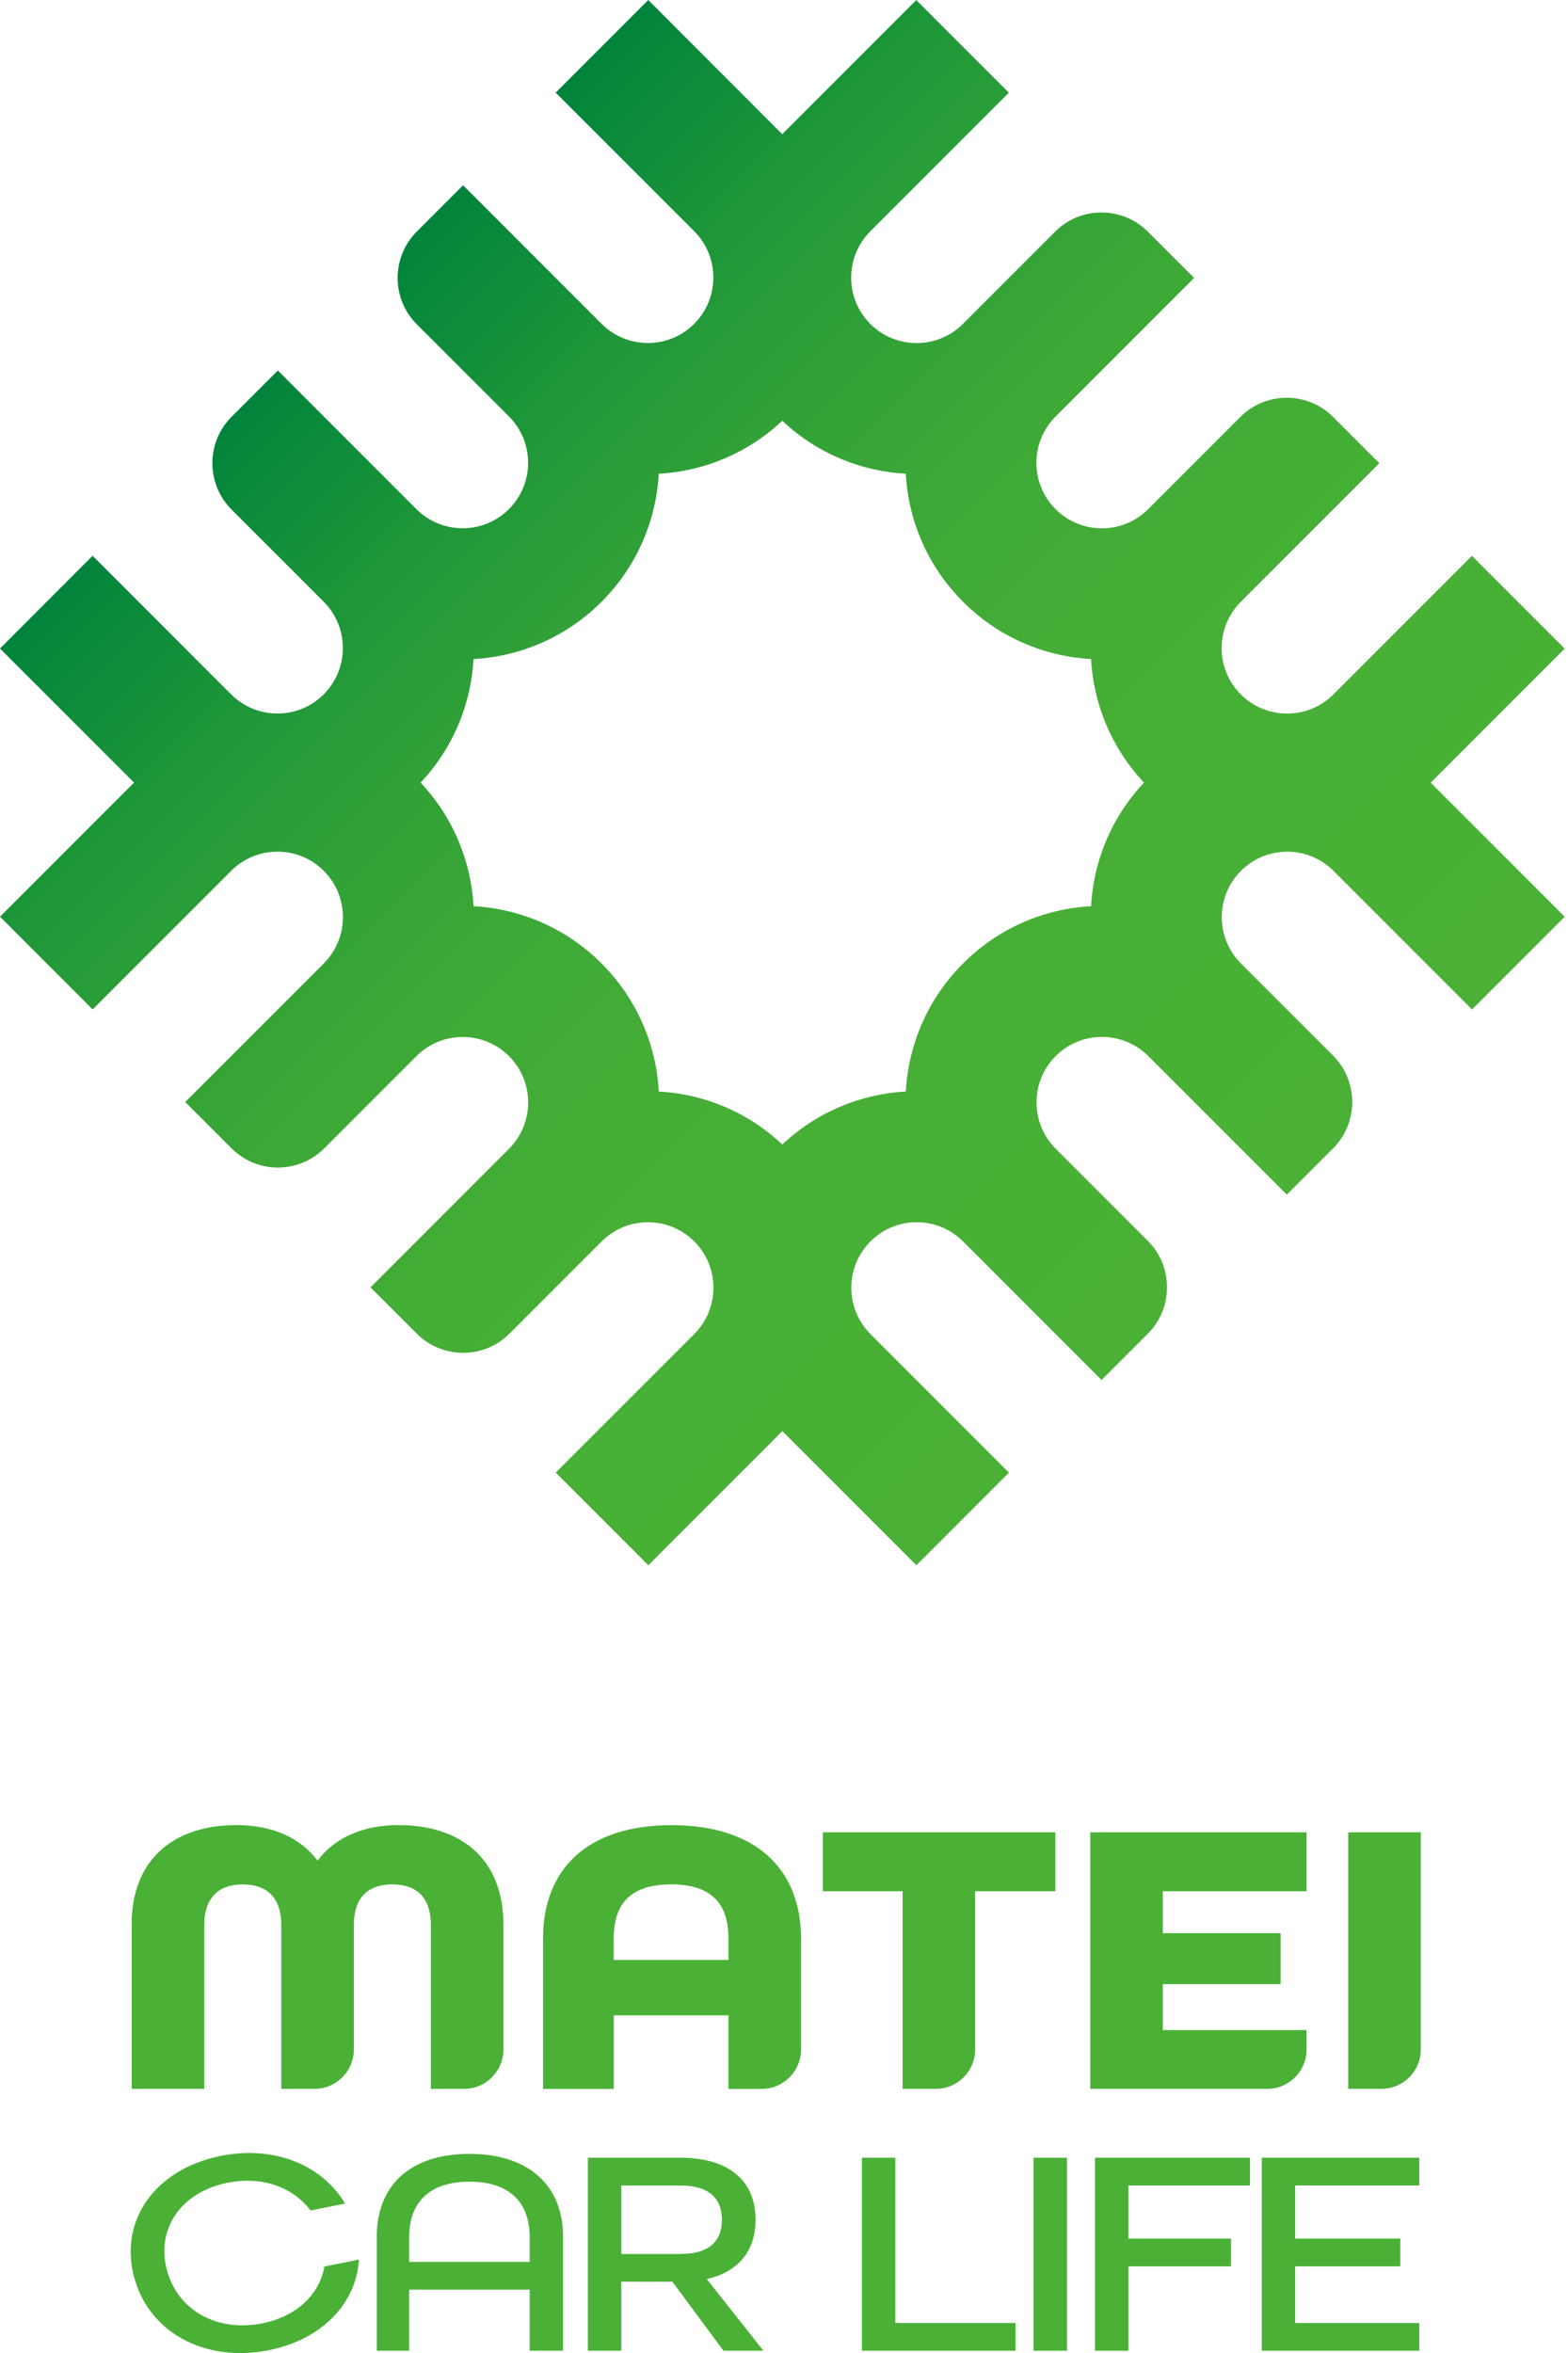
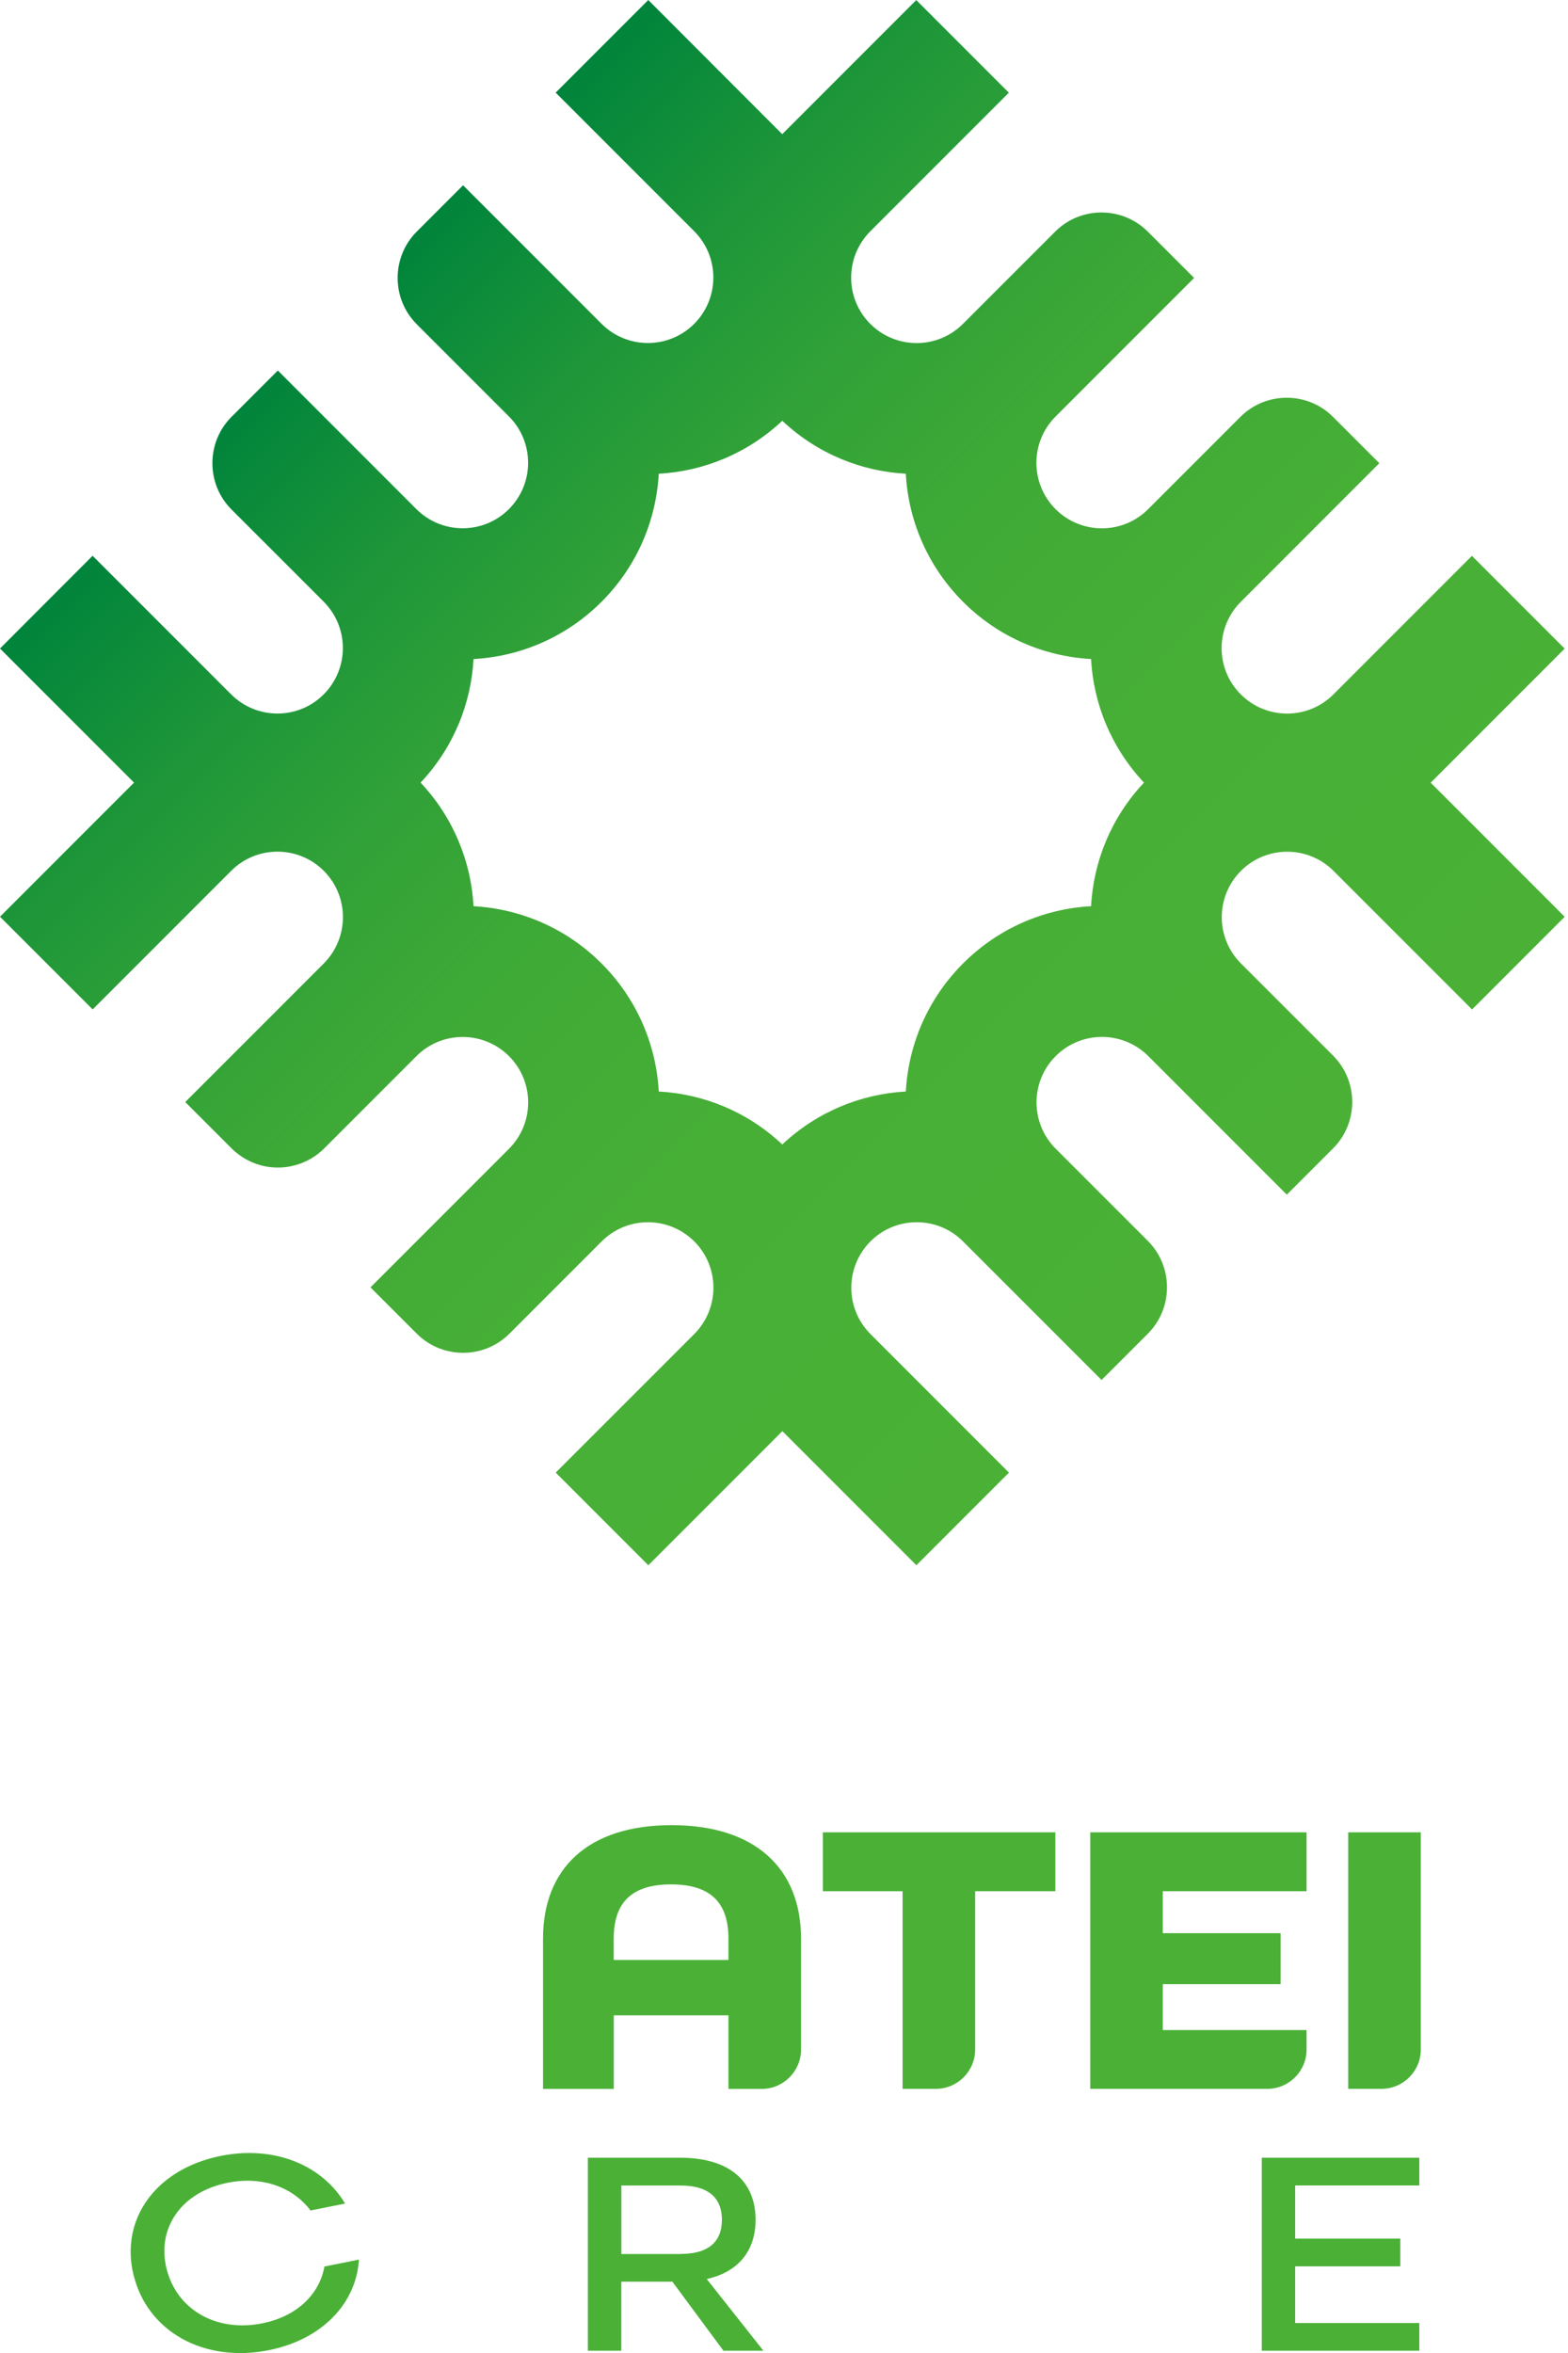
<svg xmlns="http://www.w3.org/2000/svg" width="120" height="180" viewBox="0 0 120 180" fill="none">
  <g clip-path="url(#clip0_117_2695)">
    <path d="M119.738 49.611L112.647 42.52L102.046 53.122C100.091 55.076 96.919 55.076 94.96 53.122C93 51.168 93.005 47.995 94.96 46.036L105.561 35.434L102.016 31.889C100.067 29.939 96.88 29.939 94.93 31.889L87.869 38.95C85.915 40.905 82.742 40.905 80.783 38.95C78.829 36.996 78.829 33.824 80.783 31.864L91.385 21.262L87.839 17.717C85.89 15.768 82.703 15.768 80.754 17.717L73.692 24.779C71.738 26.733 68.566 26.733 66.606 24.779C64.647 22.824 64.652 19.652 66.606 17.693L77.208 7.091L70.122 0.005L59.864 10.263L49.611 0L42.525 7.086L53.127 17.688C55.081 19.642 55.081 22.814 53.127 24.774C51.172 26.728 48 26.728 46.041 24.774L35.439 14.172L31.894 17.717C29.944 19.667 29.944 22.854 31.894 24.803L38.95 31.859C40.905 33.814 40.905 36.986 38.95 38.945C36.996 40.9 33.824 40.9 31.864 38.945L21.263 28.343L17.717 31.889C15.768 33.838 15.768 37.025 17.717 38.975L24.774 46.031C26.728 47.99 26.728 51.158 24.774 53.117C22.819 55.076 19.647 55.072 17.688 53.117L7.086 42.515L0 49.611L10.258 59.869L0 70.127L7.091 77.218L17.693 66.616C19.647 64.662 22.819 64.662 24.779 66.616C26.733 68.57 26.733 71.743 24.779 73.702L14.177 84.304L17.722 87.849C17.909 88.041 18.11 88.203 18.316 88.355C19.617 89.303 21.263 89.553 22.745 89.092C23.502 88.861 24.214 88.448 24.808 87.854L31.869 80.793C33.824 78.838 36.996 78.838 38.955 80.793C40.91 82.747 40.91 85.919 38.955 87.879L28.353 98.481L31.899 102.026C33.848 103.975 37.035 103.975 38.985 102.026L46.046 94.965C48 93.01 51.172 93.01 53.132 94.965C55.086 96.919 55.086 100.091 53.132 102.05L42.53 112.652L49.616 119.738L59.874 109.48L70.132 119.738L77.218 112.652L66.616 102.05C64.662 100.096 64.662 96.924 66.616 94.965C68.57 93.01 71.743 93.01 73.702 94.965L84.304 105.566L87.849 102.021C89.799 100.071 89.799 96.88 87.849 94.93L80.793 87.874C78.838 85.919 78.838 82.747 80.793 80.788C82.747 78.834 85.919 78.834 87.879 80.788L98.481 91.39L102.026 87.844C103.975 85.895 103.975 82.708 102.026 80.758L94.969 73.702C93.015 71.748 93.015 68.575 94.969 66.621C96.924 64.667 100.096 64.667 102.055 66.621L112.657 77.223L119.748 70.132L109.49 59.874L119.748 49.616L119.738 49.611ZM73.702 73.702C70.977 76.427 69.523 79.933 69.322 83.499C65.904 83.685 62.54 85.04 59.869 87.55C57.198 85.035 53.834 83.685 50.416 83.499C50.22 79.933 48.761 76.427 46.036 73.702C43.311 70.977 39.805 69.523 36.24 69.322C36.053 65.904 34.698 62.54 32.188 59.869C34.703 57.198 36.053 53.834 36.24 50.416C39.805 50.22 43.311 48.761 46.036 46.036C48.761 43.311 50.215 39.805 50.416 36.24C53.834 36.053 57.198 34.698 59.869 32.188C62.54 34.703 65.904 36.053 69.322 36.24C69.518 39.805 70.977 43.311 73.702 46.036C76.427 48.761 79.933 50.215 83.499 50.416C83.685 53.834 85.04 57.198 87.55 59.869C85.035 62.54 83.685 65.904 83.499 69.322C79.933 69.518 76.427 70.977 73.702 73.702Z" fill="url(#paint0_linear_117_2695)" />
-     <path d="M10.072 147.271C10.072 141.978 13.568 139.616 18.095 139.616C20.806 139.616 22.962 140.554 24.302 142.336C25.638 140.554 27.799 139.616 30.504 139.616C35.032 139.616 38.528 141.973 38.528 147.271V156.788C38.528 158.443 37.173 159.793 35.523 159.793H32.974V147.271C32.974 144.973 31.707 144.153 30.028 144.153C28.348 144.153 27.081 144.968 27.081 147.271V156.788C27.081 158.443 25.726 159.793 24.076 159.793H21.528V147.271C21.528 144.973 20.226 144.153 18.581 144.153C16.936 144.153 15.635 144.968 15.635 147.271V159.793H10.081V147.271H10.072Z" fill="#4AB136" />
    <path d="M41.558 148.303C41.558 142.916 45.02 139.621 51.398 139.621C57.777 139.621 61.303 142.916 61.303 148.303V156.793C61.303 158.448 59.948 159.798 58.298 159.798H55.749V154.171H46.974V159.798H41.558V148.303ZM55.749 149.933V148.298C55.749 145.577 54.413 144.153 51.359 144.153C48.305 144.153 46.969 145.577 46.969 148.298V149.933H55.744H55.749Z" fill="#4AB136" />
    <path d="M69.081 144.674H62.977V140.171H80.768V144.674H74.63V156.788C74.63 158.443 73.275 159.793 71.625 159.793H69.076V144.669L69.081 144.674Z" fill="#4AB136" />
    <path d="M83.435 140.171H99.993V144.674H88.988V147.885H98.004V151.784H88.988V155.295H99.993V156.788C99.993 158.443 98.638 159.793 96.988 159.793H83.439V140.171H83.435Z" fill="#4AB136" />
    <path d="M103.18 140.171H108.734V156.788C108.734 158.443 107.378 159.793 105.728 159.793H103.18V140.171Z" fill="#4AB136" />
    <path d="M10.224 174.053C9.168 169.771 11.918 165.917 16.907 164.92C20.992 164.105 24.651 165.617 26.409 168.568L23.767 169.099C22.431 167.326 20.084 166.442 17.418 166.977C13.867 167.689 11.982 170.449 12.748 173.552C13.514 176.656 16.519 178.438 20.069 177.731C22.736 177.196 24.45 175.502 24.828 173.386L27.469 172.855C27.268 176.199 24.661 178.964 20.575 179.784C15.581 180.781 11.284 178.34 10.229 174.058L10.224 174.053Z" fill="#4AB136" />
-     <path d="M28.83 171.137C28.83 167.228 31.334 164.768 35.925 164.768C40.517 164.768 43.095 167.228 43.095 171.137V179.828H40.536V175.153H31.314V179.828H28.835V171.137H28.83ZM40.536 173.032V171.137C40.536 168.47 38.985 166.894 35.925 166.894C32.866 166.894 31.314 168.475 31.314 171.137V173.032H40.536Z" fill="#4AB136" />
    <path d="M44.995 165.062H52.037C56.073 165.062 57.826 167.071 57.826 169.806C57.826 172.02 56.672 173.759 54.089 174.343L58.425 179.828H55.366L51.457 174.544H47.549V179.828H44.99V165.062H44.995ZM52.066 172.423C54.448 172.423 55.248 171.294 55.248 169.806C55.248 168.318 54.423 167.188 52.066 167.188H47.553V172.428H52.066V172.423Z" fill="#4AB136" />
-     <path d="M65.963 165.062H68.521V177.707H77.719V179.828H65.963V165.062Z" fill="#4AB136" />
-     <path d="M79.099 165.062H81.657V179.828H79.099V165.062Z" fill="#4AB136" />
-     <path d="M83.808 165.062H95.662V167.184H86.361V171.249H94.208V173.371H86.361V179.828H83.803V165.062H83.808Z" fill="#4AB136" />
    <path d="M96.565 165.062H108.621V167.184H99.119V171.249H107.167V173.371H99.119V177.707H108.621V179.828H96.565V165.062Z" fill="#4AB136" />
  </g>
  <defs>
    <linearGradient id="paint0_linear_117_2695" x1="24.803" y1="24.803" x2="94.935" y2="94.935" gradientUnits="userSpaceOnUse">
      <stop stop-color="#00843C" />
      <stop offset="0.01" stop-color="#02853B" />
      <stop offset="0.15" stop-color="#1C9539" />
      <stop offset="0.29" stop-color="#30A138" />
      <stop offset="0.46" stop-color="#3FAA36" />
      <stop offset="0.66" stop-color="#47AF36" />
      <stop offset="1" stop-color="#4AB136" />
    </linearGradient>
    <clipPath id="clip0_117_2695">
      <rect width="119.738" height="180" fill="white" />
    </clipPath>
  </defs>
</svg>